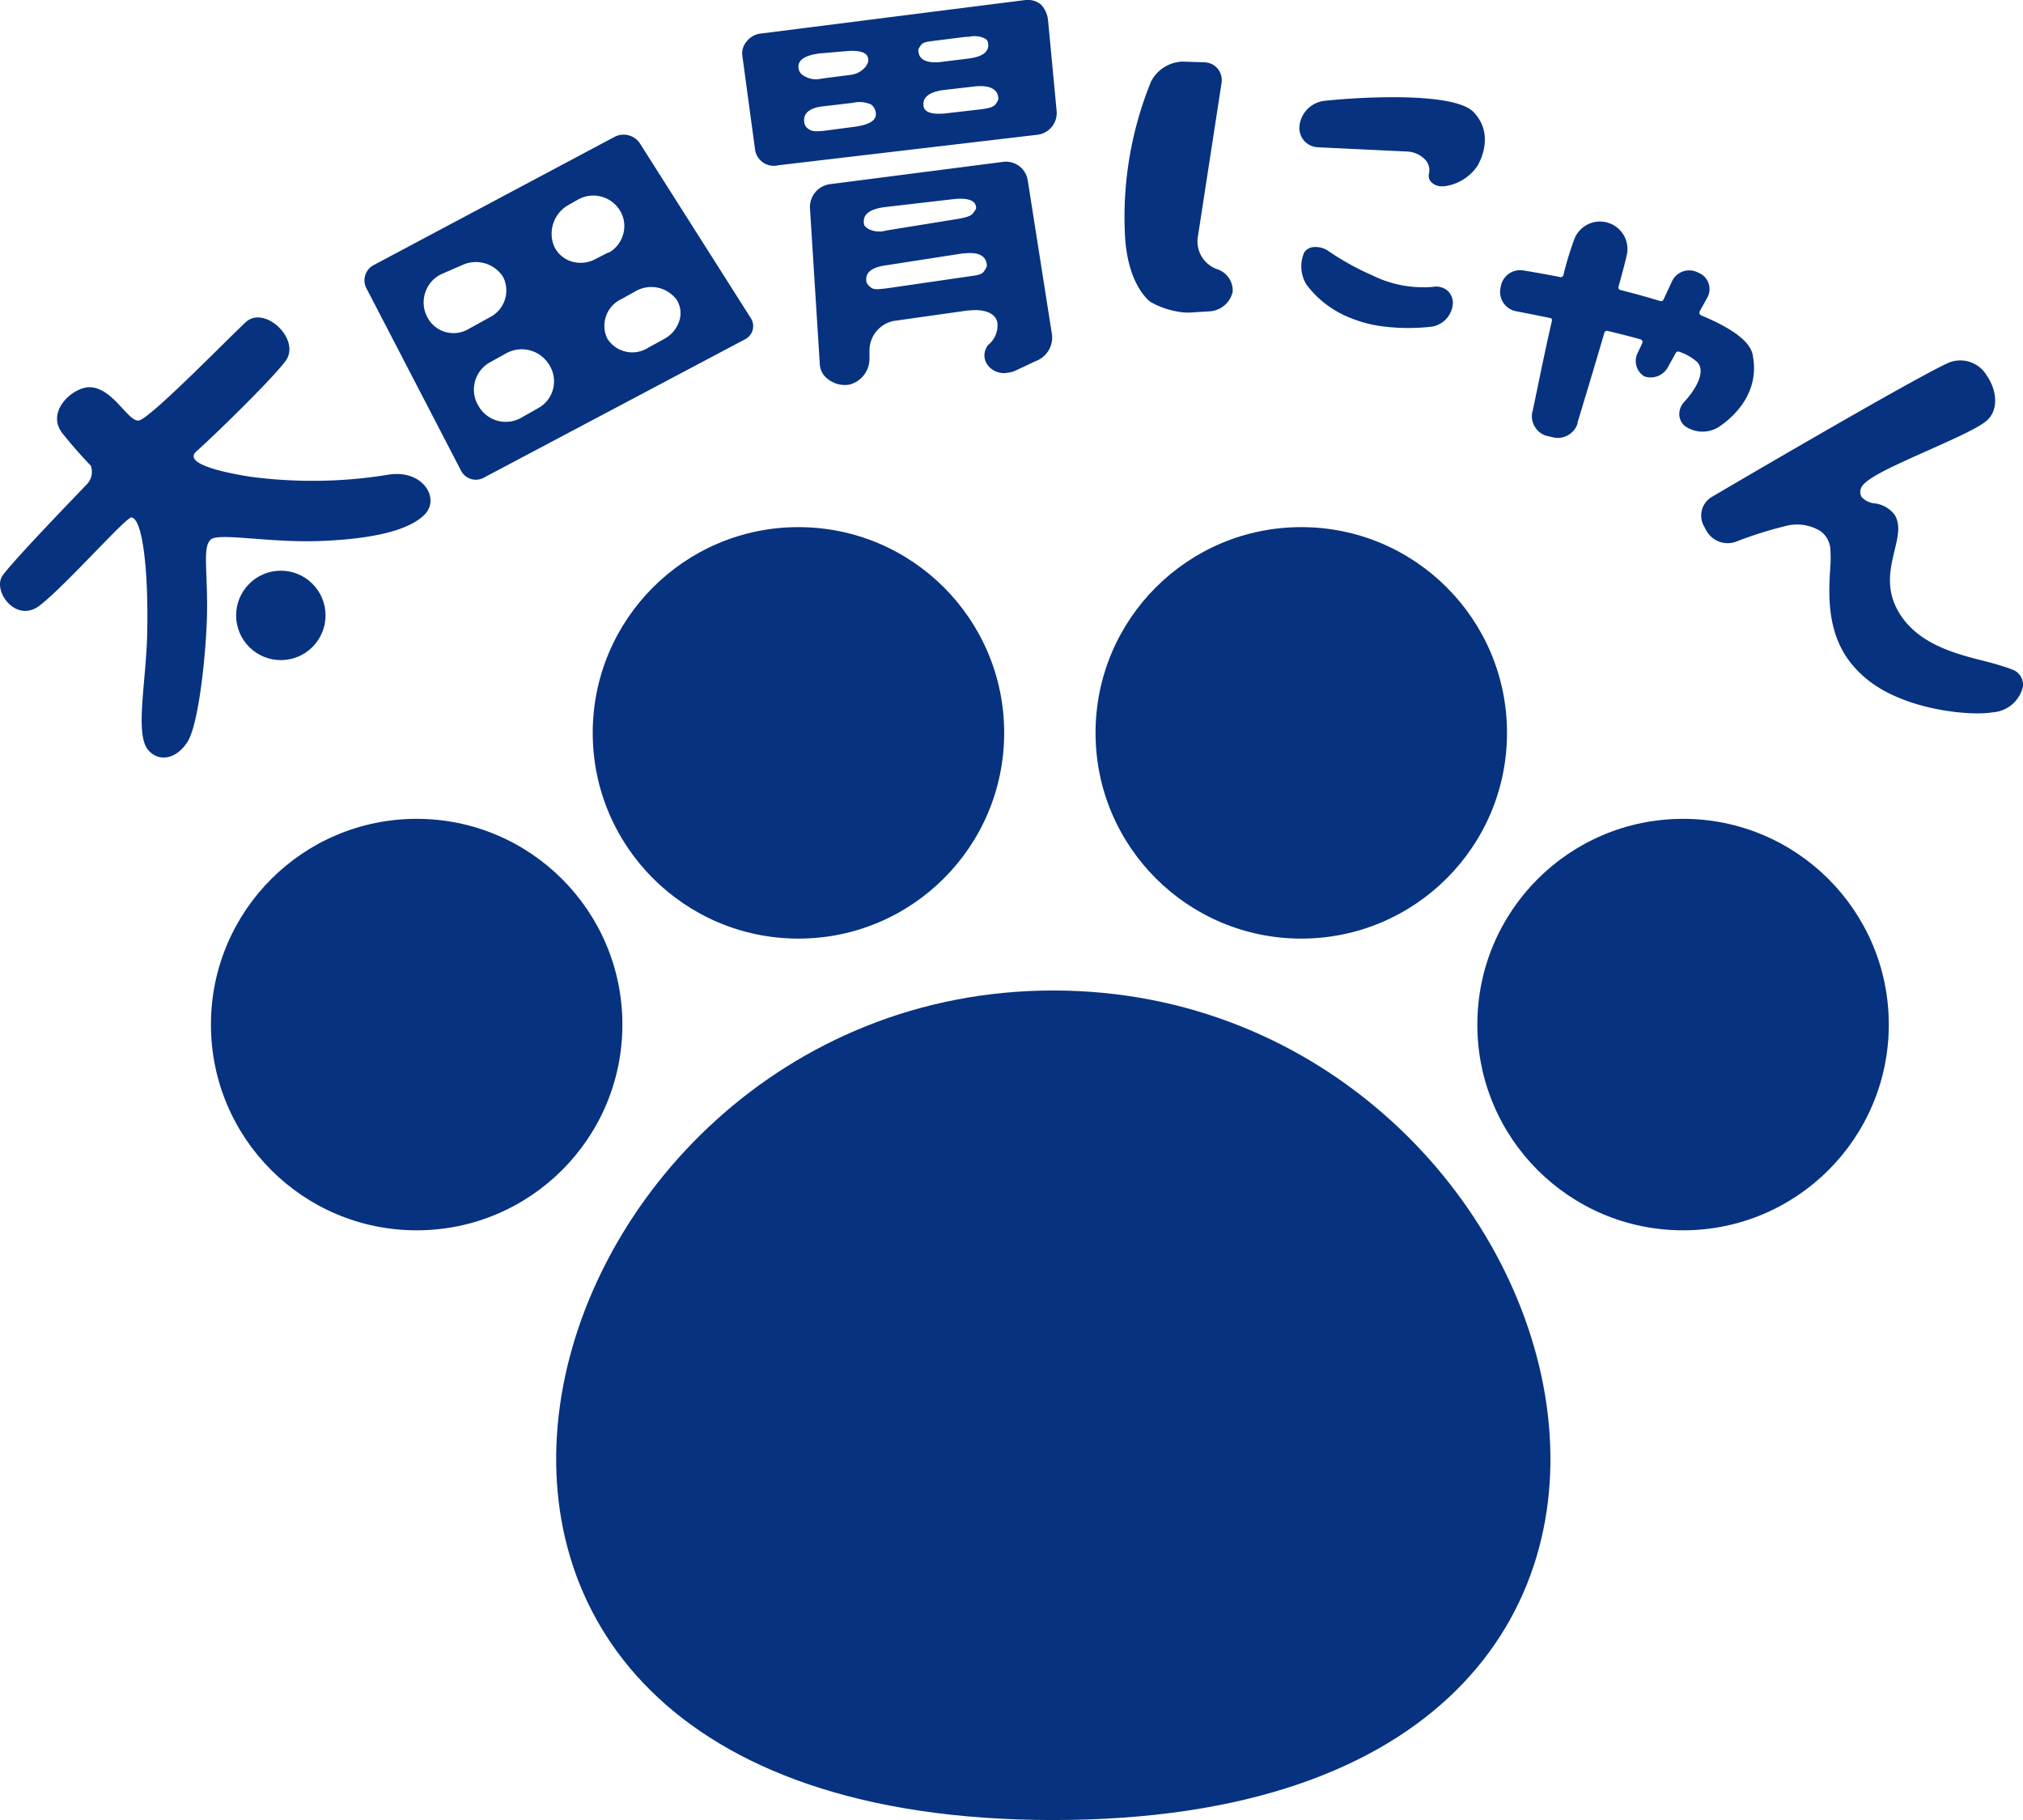
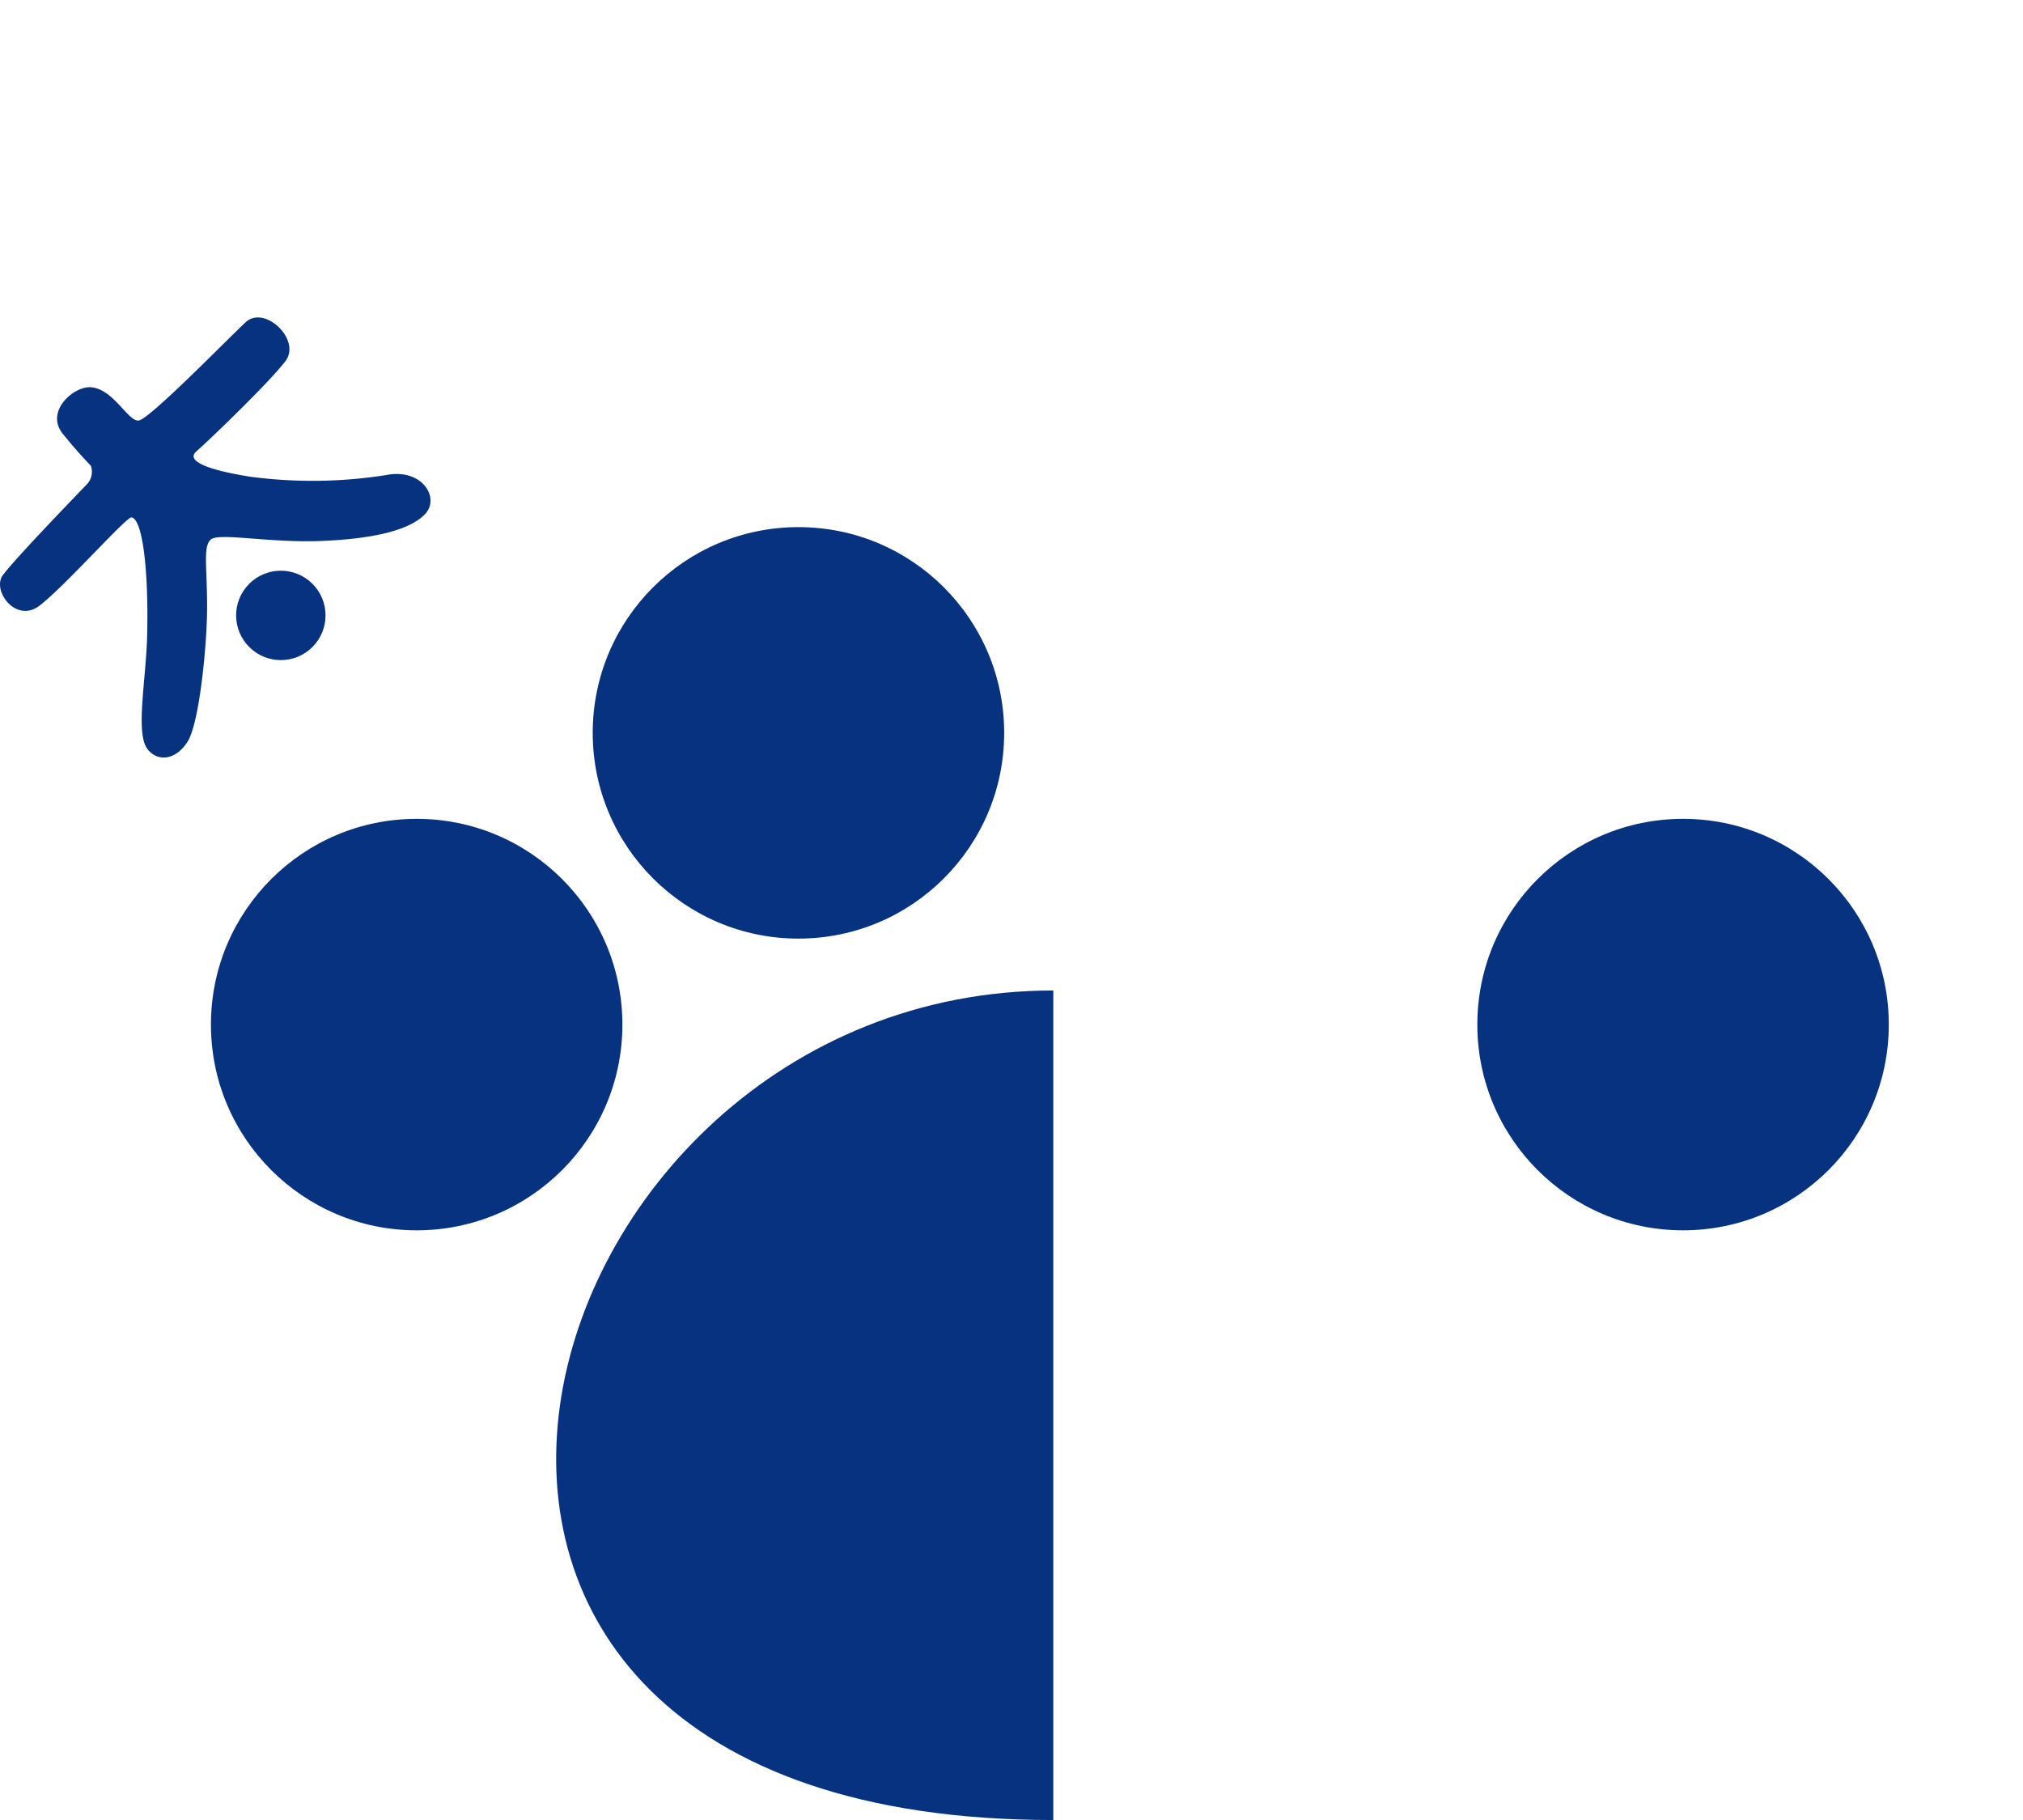
<svg xmlns="http://www.w3.org/2000/svg" width="205.91" height="185.25">
  <defs>
    <style>.cls-1{fill:#073280}</style>
  </defs>
  <g id="レイヤー_2" data-name="レイヤー 2">
    <g id="header">
-       <path class="cls-1" d="M46.93 47.91a1.69 1.69 0 002.29.72l26.62-14.1a1.5 1.5 0 00.57-2.17l-11.3-17.8a2 2 0 00-2.5-.66L38 27a1.75 1.75 0 00-.71 2.33zm9.35-8.27a3.09 3.09 0 01-1.5 1.9l-1.77 1a3.18 3.18 0 01-4.32-1.25l-.06-.1a3.18 3.18 0 011.25-4.32l1.66-.92a3.26 3.26 0 014.37 1.2l.06.1a3.1 3.1 0 01.31 2.39zm12.91-7.14a3.21 3.21 0 01-1.59 2l-1.64.9a3 3 0 01-4.15-.95 3 3 0 011.42-4l1.41-.78a3.21 3.21 0 014.24.85 2.54 2.54 0 01.31 1.98zM57.85 20.87l1-.57a3.18 3.18 0 014.31 1.23 3 3 0 01.25 2.37A3.09 3.09 0 0162 25.7h-.09l-1.37.7a3.15 3.15 0 01-2.46.18 2.89 2.89 0 01-1.69-1.54 3.35 3.35 0 011.46-4.17zm-14.52 8.78A3.12 3.12 0 0145 27.87l2-.87a3.29 3.29 0 014.22 1.21 3.06 3.06 0 01-1.38 4.09l-2.23 1.23a3 3 0 01-4.18-1.38 3.17 3.17 0 01-.1-2.5zM105.93.44a2.14 2.14 0 00-1.54-.44l-27 3.42a2.09 2.09 0 00-1.4.81 1.82 1.82 0 00-.43 1.45l1.3 9.59a1.92 1.92 0 002.36 1.55l26.42-3.11a2.23 2.23 0 001.91-2.4l-.87-9.19a2.72 2.72 0 00-.75-1.68zm-9.86 8.72l3.11-.36c1-.12 2.22 0 2.41 1 .06.32 0 .45-.24.79s-.83.46-1.73.56l-3.28.38C94.13 11.78 94 11 94 10.7c-.12-1.11 1.25-1.44 2.07-1.54zM93.73 4.6c.21-.3.62-.36 1.38-.45l3.19-.4h.3a2.48 2.48 0 011.55.12c.34.19.39.26.43.61.09.8-.59 1.3-2 1.48l-2.76.34c-1.35.16-2.17-.16-2.31-.9-.08-.4-.04-.4.22-.8zm-.34-.27zM86 5.22c1-.1 2.19-.07 2.35.67.08.37 0 .49-.22.87a2.35 2.35 0 01-1.63.87L83.62 8a2.32 2.32 0 01-1.84-.31 1 1 0 01-.51-.86c-.06-.94 1.18-1.28 2.22-1.4.51-.03 1.87-.17 2.51-.21zm-2.21 5.6l3-.35a2.88 2.88 0 011.88.17 1.28 1.28 0 01.48.86c0 .27.12 1.08-2.08 1.39l-3.1.41c-.79.09-1.32.1-1.64-.15a.91.91 0 01-.47-.72c-.16-1.13.95-1.5 1.91-1.61zm20.81 7.48a2.24 2.24 0 00-2.46-1.83l-17.7 2.28a2.35 2.35 0 00-2 2.41l1 15.85a2 2 0 00.81 1.56 2.78 2.78 0 002.18.58 2.71 2.71 0 002.07-2.63v-.8a3.07 3.07 0 012.5-3.06l7.51-1.06h.16c1.58-.18 2.7.31 2.85 1.26a2.55 2.55 0 01-.93 2.24 1.65 1.65 0 00-.1 2 2.06 2.06 0 002.06.84 2.73 2.73 0 00.77-.2l2.13-1a2.55 2.55 0 001.6-2.85zm-5.42 3.21l-.09.13c-.24.35-.7.48-1.59.64l-7.29 1.18a2.46 2.46 0 01-1.88-.19c-.35-.28-.4-.32-.41-.67s0-1.27 2.21-1.53l6.9-.8c.79-.09 2.13-.12 2.3.7.05.26.04.27-.15.54zM90.2 27l7.8-1.21h.16c1.33-.15 2.09.18 2.26 1 .07.32 0 .43-.26.82s-.84.42-1.82.56l-7.75 1.13-.46.06c-.76.09-1.2.14-1.5-.11s-.45-.41-.46-.74-.04-1.23 2.03-1.51zm33.66.39a3 3 0 01-1.92-3.39l2.39-15.52a1.86 1.86 0 00-.38-1.48 1.82 1.82 0 00-1.39-.66l-2.19-.07a3.76 3.76 0 00-3.2 2 36.53 36.53 0 00-2.68 15.34c.19 5.47 2.6 7.11 2.63 7.13a8.65 8.65 0 003.28 1.05 6 6 0 001.06 0l1.61-.1a2.57 2.57 0 002.4-2 2.29 2.29 0 00-1.61-2.3zM150 11.42c-2-2.11-11.7-1.54-15.27-1.15a2.9 2.9 0 00-2.45 2.43 2 2 0 00.44 1.6 2 2 0 001.43.69l9 .43a2.69 2.69 0 012 .93 1.57 1.57 0 01.3 1.31.93.93 0 00.19.83 1.47 1.47 0 001 .47h.36a4.84 4.84 0 003.33-2c.05-.07 1.99-3.09-.33-5.54zm-2.68 18.15a1.81 1.81 0 00-1.49-.37 11.71 11.71 0 01-6.2-1.2 27.33 27.33 0 01-4.32-2.38 2.32 2.32 0 00-1.73-.46 1.24 1.24 0 00-.84.55A3.54 3.54 0 00133 29a10.28 10.28 0 004.46 3.36 12.76 12.76 0 003.56.89 20.59 20.59 0 004.69 0 2.55 2.55 0 002.17-2.41 1.68 1.68 0 00-.56-1.27zM205.9 69.9a1.63 1.63 0 00-1.1-1.76c-.35-.15-.88-.31-1.5-.5-2.53-.77-7.3-1.39-9.72-4.84-1.76-2.52-1.22-4.79-.74-6.79.34-1.4.63-2.61 0-3.62a3 3 0 00-2.05-1.16 2 2 0 01-1.31-.65 1 1 0 01-.08-.82c.24-.93 2.74-2.09 6.81-3.9 3.14-1.4 5.42-2.44 6.13-3.16 1.15-1.17.82-3.11-.09-4.43a3.13 3.13 0 00-3.89-1.36c-3.52 1.56-23.87 13.51-24.06 13.63a2.2 2.2 0 00-.9 2.94l.28.53a2.49 2.49 0 003 1.13 39.74 39.74 0 014.94-1.57 4.56 4.56 0 013.68.49 2.47 2.47 0 011 1.8 13.28 13.28 0 010 1.82c-.17 2.6-.42 6.54 2 9.69a10.78 10.78 0 001.65 1.7c3.89 3.24 10.66 3.82 12.88 3.43a3.39 3.39 0 003.07-2.6zm-32.74-37.8c-.05 0-.14-.1-.17-.17a.27.27 0 010-.22l.78-1.41a1.78 1.78 0 00-.8-2.5l-.22-.1a1.93 1.93 0 00-2.56.92l-.87 1.87a.28.28 0 01-.33.15c-1.25-.38-2.61-.76-4.05-1.12a.27.27 0 01-.2-.34c.44-1.59.74-2.73.88-3.41a2.8 2.8 0 00-5.43-1.29 33 33 0 00-1.06 3.52.27.27 0 01-.32.2c-2.25-.44-3.79-.68-3.79-.68a2 2 0 00-2.26 1.61l-.05.28a2 2 0 001.56 2.26s1.44.27 3.57.71a.27.27 0 01.11.1.28.28 0 010 .21c-1.06 4.64-1.94 9.27-2 9.31a2.1 2.1 0 001.15 2.24 1.9 1.9 0 00.37.13l.63.15a2.12 2.12 0 002.47-1.41V43c.23-.75 1.52-5 2.73-9.13a.27.27 0 01.33-.19c1.22.29 2.36.58 3.35.86a.29.29 0 01.18.15.28.28 0 010 .23l-.44.94a1.84 1.84 0 00.65 2.45 2 2 0 002.43-1l.77-1.39a.27.27 0 01.34-.12 5.12 5.12 0 011.87 1.08c1.16 1.35-1.23 3.9-1.33 4a1.81 1.81 0 00-.52 1.37 1.57 1.57 0 00.59 1.13 3.13 3.13 0 003.23.19c.19-.11 4.53-2.65 3.67-7.3-.14-1.4-1.95-2.79-5.26-4.17z" />
      <circle class="cls-1" cx="28.58" cy="62.64" r="4.55" transform="rotate(-45.39 28.576 62.632)" />
      <path class="cls-1" d="M9.24 47.39a1.82 1.82 0 01-.4 1.9c-.58.62-7.37 7.61-8.57 9.28-1.09 1.52 1.32 4.89 3.73 3.09 2.62-2 8.89-9.11 9.39-9 1.12.18 1.74 5.34 1.59 11.93-.11 4.7-1.2 9.89 0 11.61 1 1.36 2.87 1.22 4.1-.69s2-10 2-13.71c0-4.16-.43-6.14.37-6.88s5.93.35 11.22.14 9-1.08 10.58-2.72-.26-4.68-3.88-4a48.06 48.06 0 01-13.89.18C21.6 47.91 18.77 47 20 45.93s7.4-7 9.05-9.17S26.93 31 25 32.8s-9.78 9.86-10.88 10-2.63-3.36-5-3.39c-1.77 0-4.53 2.54-2.72 4.75 1.6 1.99 2.84 3.23 2.84 3.23z" />
      <circle class="cls-1" cx="81.27" cy="74.59" r="20.94" />
      <circle class="cls-1" cx="42.41" cy="104.28" r="20.94" />
-       <circle class="cls-1" cx="132.45" cy="74.59" r="20.94" />
      <circle class="cls-1" cx="171.31" cy="104.28" r="20.94" />
-       <path class="cls-1" d="M107.21 100.81c-55.08 0-78.82 84.43 0 84.43s55.08-84.43 0-84.43z" />
+       <path class="cls-1" d="M107.21 100.81c-55.08 0-78.82 84.43 0 84.43z" />
    </g>
  </g>
</svg>